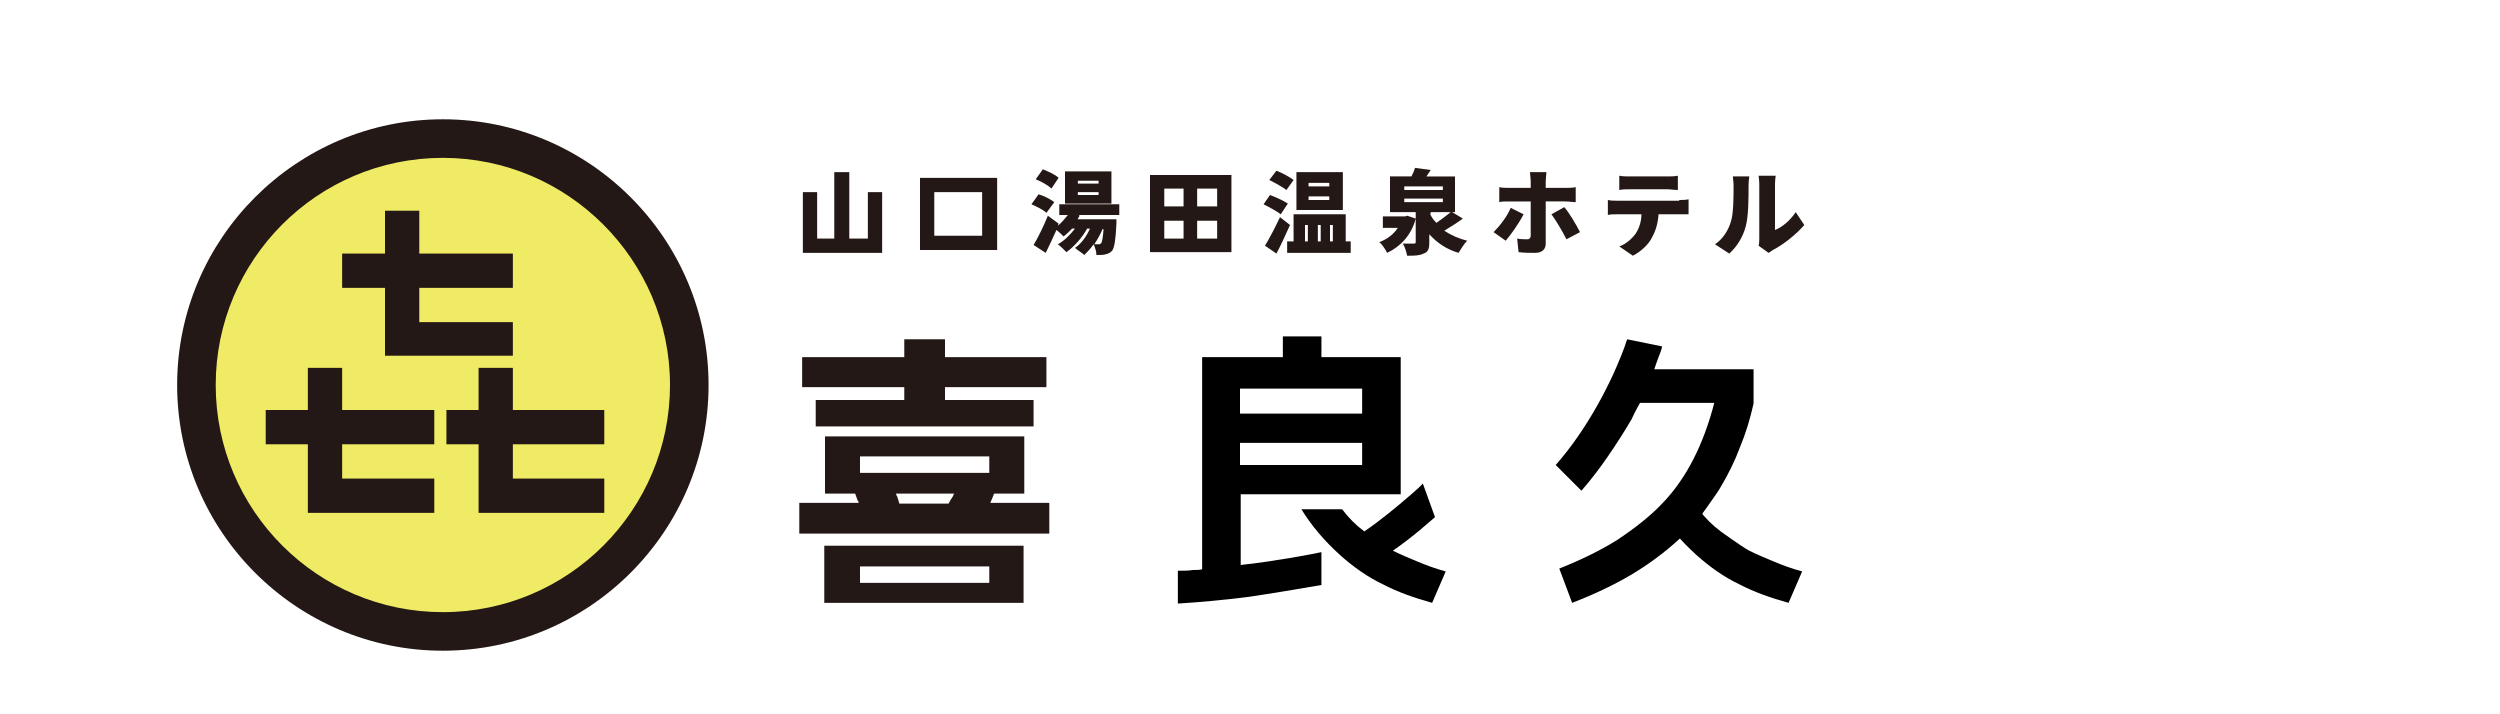
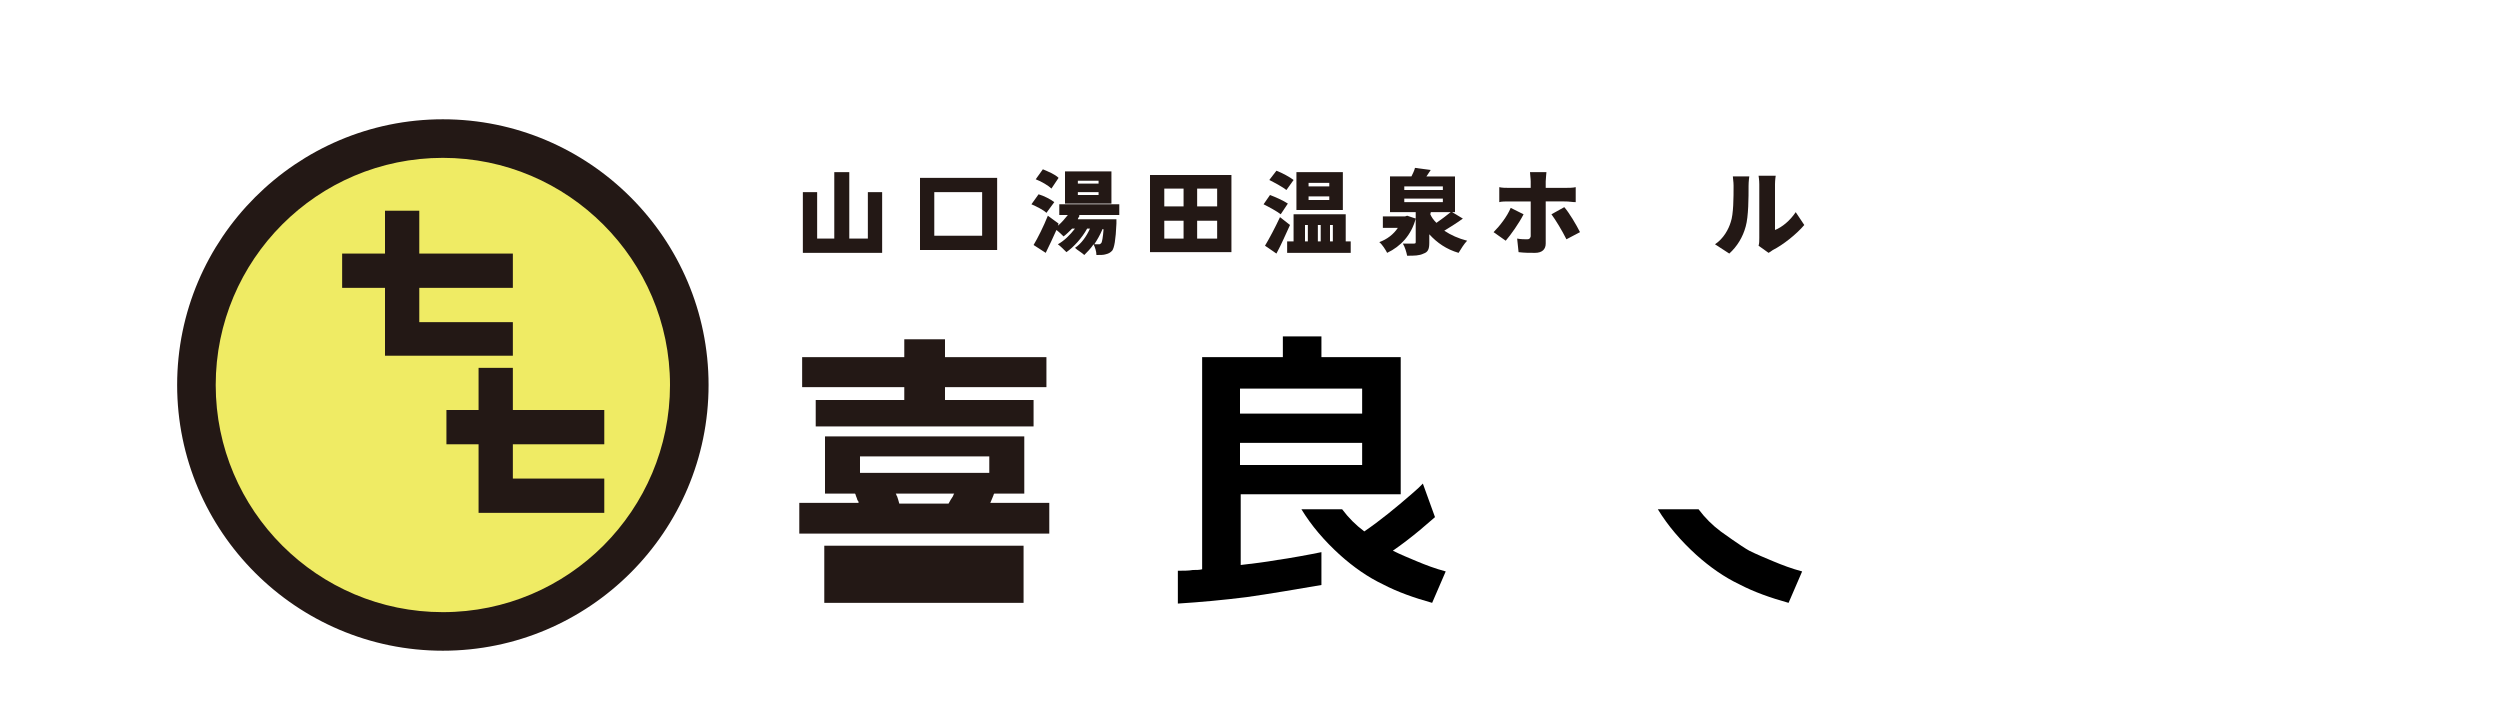
<svg xmlns="http://www.w3.org/2000/svg" version="1.1" id="レイヤー_1" x="0px" y="0px" viewBox="0 0 350 100" style="enable-background:new 0 0 350 100;" xml:space="preserve">
  <style type="text/css">
	.st0{fill:#EFEB64;}
	.st1{fill:#231815;}
	.st2{fill:none;}
</style>
  <g>
    <g>
      <circle class="st0" cx="62" cy="53.9" r="33.9" />
      <g>
        <polygon class="st1" points="70.6,35.5 69.4,35.5 68.2,35.5 67,35.5 65.8,35.5 64.7,35.5 63.5,35.5 62.3,35.5 61.1,35.5      59.9,35.5 58.7,35.5 58.7,34.3 58.7,33.1 58.7,31.9 58.7,30.7 58.7,29.5 57.5,29.5 56.3,29.5 55.1,29.5 53.9,29.5 53.9,30.7      53.9,31.9 53.9,33.1 53.9,34.3 53.9,35.5 52.7,35.5 51.5,35.5 50.3,35.5 49.1,35.5 47.9,35.5 47.9,36.7 47.9,37.9 47.9,39.1      47.9,40.3 49.1,40.3 50.3,40.3 51.5,40.3 52.7,40.3 53.9,40.3 53.9,41.5 53.9,42.7 53.9,43.9 53.9,45.1 53.9,46.2 53.9,47.4      53.9,48.6 53.9,49.8 55.1,49.8 56.3,49.8 57.5,49.8 58.7,49.8 59.9,49.8 61.1,49.8 62.3,49.8 63.5,49.8 64.7,49.8 65.8,49.8      67,49.8 68.2,49.8 69.4,49.8 70.6,49.8 71.8,49.8 71.8,48.6 71.8,47.4 71.8,46.2 71.8,45.1 70.6,45.1 69.4,45.1 68.2,45.1      67,45.1 65.8,45.1 64.7,45.1 63.5,45.1 62.3,45.1 61.1,45.1 59.9,45.1 58.7,45.1 58.7,43.9 58.7,42.7 58.7,41.5 58.7,40.3      59.9,40.3 61.1,40.3 62.3,40.3 63.5,40.3 64.7,40.3 65.8,40.3 67,40.3 68.2,40.3 69.4,40.3 70.6,40.3 71.8,40.3 71.8,39.1      71.8,37.9 71.8,36.7 71.8,35.5    " />
-         <polygon class="st1" points="59.9,57.4 58.7,57.4 57.5,57.4 56.3,57.4 55.1,57.4 53.9,57.4 52.7,57.4 51.5,57.4 50.3,57.4      49.1,57.4 47.9,57.4 47.9,56.3 47.9,55.1 47.9,53.9 47.9,52.7 47.9,51.5 46.7,51.5 45.5,51.5 44.3,51.5 43.1,51.5 43.1,52.7      43.1,53.9 43.1,55.1 43.1,56.3 43.1,57.4 42,57.4 40.8,57.4 39.6,57.4 38.4,57.4 37.2,57.4 37.2,58.6 37.2,59.8 37.2,61      37.2,62.2 38.4,62.2 39.6,62.2 40.8,62.2 42,62.2 43.1,62.2 43.1,63.4 43.1,64.6 43.1,65.8 43.1,67 43.1,68.2 43.1,69.4      43.1,70.6 43.1,71.8 44.3,71.8 45.5,71.8 46.7,71.8 47.9,71.8 49.1,71.8 50.3,71.8 51.5,71.8 52.7,71.8 53.9,71.8 55.1,71.8      56.3,71.8 57.5,71.8 58.7,71.8 59.9,71.8 60.8,71.8 60.8,70.6 60.8,69.4 60.8,68.2 60.8,67 59.9,67 58.7,67 57.5,67 56.3,67      55.1,67 53.9,67 52.7,67 51.5,67 50.3,67 49.1,67 47.9,67 47.9,65.8 47.9,64.6 47.9,63.4 47.9,62.2 49.1,62.2 50.3,62.2      51.5,62.2 52.7,62.2 53.9,62.2 55.1,62.2 56.3,62.2 57.5,62.2 58.7,62.2 59.9,62.2 60.8,62.2 60.8,61 60.8,59.8 60.8,58.6      60.8,57.4    " />
        <polygon class="st1" points="83.7,57.4 82.6,57.4 81.4,57.4 80.2,57.4 79,57.4 77.8,57.4 76.6,57.4 75.4,57.4 74.2,57.4 73,57.4      71.8,57.4 71.8,56.3 71.8,55.1 71.8,53.9 71.8,52.7 71.8,51.5 70.6,51.5 69.4,51.5 68.2,51.5 67,51.5 67,52.7 67,53.9 67,55.1      67,56.3 67,57.4 65.8,57.4 64.6,57.4 63.4,57.4 62.5,57.4 62.5,58.6 62.5,59.8 62.5,61 62.5,62.2 63.4,62.2 64.6,62.2 65.8,62.2      67,62.2 67,63.4 67,64.6 67,65.8 67,67 67,68.2 67,69.4 67,70.6 67,71.8 68.2,71.8 69.4,71.8 70.6,71.8 71.8,71.8 73,71.8      74.2,71.8 75.4,71.8 76.6,71.8 77.8,71.8 79,71.8 80.2,71.8 81.4,71.8 82.6,71.8 83.7,71.8 84.6,71.8 84.6,70.6 84.6,69.4      84.6,68.2 84.6,67 83.7,67 82.6,67 81.4,67 80.2,67 79,67 77.8,67 76.6,67 75.4,67 74.2,67 73,67 71.8,67 71.8,65.8 71.8,64.6      71.8,63.4 71.8,62.2 73,62.2 74.2,62.2 75.4,62.2 76.6,62.2 77.8,62.2 79,62.2 80.2,62.2 81.4,62.2 82.6,62.2 83.7,62.2      84.6,62.2 84.6,61 84.6,59.8 84.6,58.6 84.6,57.4    " />
        <path class="st1" d="M62,91.1c-20.5,0-37.2-16.7-37.2-37.2c0-20.5,16.7-37.2,37.2-37.2c20.5,0,37.2,16.7,37.2,37.2     C99.2,74.4,82.5,91.1,62,91.1z M62,22.1c-17.6,0-31.8,14.3-31.8,31.8c0,17.6,14.3,31.8,31.8,31.8c17.6,0,31.8-14.3,31.8-31.8     C93.8,36.4,79.5,22.1,62,22.1z" />
      </g>
    </g>
    <g>
      <g>
        <g>
          <g>
            <g>
-               <path d="M241,68c1-1.7,1.9-3.5,2.6-5.4c0.8-1.9,1.4-3.9,1.9-6.1v0h0v-4.8h-13.9c0.2-0.6,0.4-1.2,0.6-1.7        c0.2-0.5,0.4-1,0.5-1.5l-4.9-1c-0.5,1.6-1.2,3.2-1.9,4.8c-0.7,1.5-1.5,3.1-2.3,4.5c-1.7,3-3.6,5.8-5.8,8.3l3.6,3.6        c1.4-1.6,2.6-3.2,3.7-4.8c1.1-1.6,2.2-3.3,3.2-5c0.1-0.1,0.2-0.4,0.4-0.8c0.2-0.4,0.5-1,0.9-1.7H240        c-1.5,5.8-3.9,10.6-7.3,14.1c-1.7,1.8-3.9,3.5-6.3,5.1c-2.4,1.5-5.1,2.8-8.1,4l1.8,4.8c3.6-1.4,6.7-2.9,9.5-4.7        c2.8-1.8,5.2-3.8,7.3-6c0.2-0.2,0.4-0.4,0.6-0.7c0.2-0.2,0.4-0.5,0.6-0.7C237.9,72.4,240.3,69.3,241,68z" />
-             </g>
+               </g>
            <path d="M240.9,74.4c-1.2-0.9-2.2-1.9-3.1-3.1h-5.7c1.4,2.3,3.2,4.4,5.4,6.4c1.9,1.7,3.9,3.1,6,4.1c2.1,1.1,4.4,1.9,6.9,2.6       l1.9-4.4c-1.5-0.4-2.8-0.9-4-1.4c-1.2-0.5-2.4-1-3.4-1.5C243.8,76.5,240.9,74.4,240.9,74.4z" />
          </g>
          <g>
            <g>
-               <rect x="173.5" y="54.3" class="st2" width="17.1" height="3.5" />
-               <rect x="173.5" y="62" class="st2" width="17.1" height="3.1" />
-             </g>
+               </g>
            <g>
              <rect x="173.5" y="62" class="st2" width="17.1" height="3.1" />
              <rect x="173.5" y="54.3" class="st2" width="17.1" height="3.5" />
            </g>
            <g>
              <rect x="173.5" y="54.3" class="st2" width="17.1" height="3.5" />
              <rect x="173.5" y="62" class="st2" width="17.1" height="3.1" />
            </g>
            <path d="M197.7,69.1c-2.3,2-4.5,3.8-6.7,5.3c-1.2-0.9-2.2-1.9-3.1-3.1h-5.7c1.4,2.3,3.2,4.4,5.4,6.4c1.9,1.7,3.9,3.1,6,4.1       c2.1,1.1,4.4,1.9,6.9,2.6l1.9-4.4c-1.5-0.4-2.8-0.9-4-1.4c-1.2-0.5-2.4-1-3.4-1.5c1.3-0.9,2.6-1.9,3.8-2.9       c0.7-0.6,1.4-1.2,2.1-1.8l-1.7-4.7c-0.2,0.2-0.4,0.4-0.6,0.6L197.7,69.1z" />
            <g>
              <path d="M195.5,50C195.4,50,195.4,50,195.5,50l-10.5,0v-2.9h-5.4V50h-10.7c0,0,0,0,0,0h-0.6v0.5c0,0,0,0,0,0.1v29.1        c-0.4,0.1-0.8,0.1-1.3,0.1c-0.6,0.1-1.2,0.1-1.7,0.1c-0.1,0-0.3,0-0.4,0v4.6c3.2-0.2,6.4-0.5,9.6-0.9        c2.9-0.4,7.6-1.2,10.5-1.7v-4.6c-1.4,0.3-4.7,0.9-6.2,1.1c-1.7,0.3-3.4,0.5-5.1,0.7v-9.9h22l0.4,0l0-15V50H195.5z M190.7,65.1        h-17.1V62h17.1V65.1z M190.7,57.9h-17.1v-3.5h17.1V57.9z" />
            </g>
          </g>
          <g>
            <path class="st1" d="M138.6,70.5c0.2-0.5,0.4-0.9,0.5-1.2c0-0.1,0.1-0.2,0.1-0.2h4.2v-8h-27.9v8h4.2c0,0,0,0,0,0       c0.1,0.1,0.1,0.3,0.2,0.5c0.1,0.2,0.1,0.4,0.2,0.5c0.1,0.1,0.1,0.2,0.1,0.3h-8.3v4.3h35v-4.3H138.6z M120.4,63.9h18.1v2.3       h-18.1V63.9z M132.8,70.5h-6.9c-0.1-0.4-0.2-0.7-0.3-1c-0.1-0.1-0.1-0.3-0.2-0.4h8.2c-0.1,0.1-0.1,0.2-0.2,0.4       C133.2,69.8,133,70.1,132.8,70.5z" />
            <polygon class="st1" points="126.6,56 114.2,56 114.2,59.7 144.7,59.7 144.7,56 132.3,56 132.3,54.2 146.5,54.2 146.5,50        132.3,50 132.3,47.5 126.6,47.5 126.6,50 112.3,50 112.3,54.2 126.6,54.2      " />
-             <path class="st1" d="M115.4,84.4h27.9v-8h-27.9V84.4z M120.4,79.3h18.1v2.3h-18.1V79.3z" />
+             <path class="st1" d="M115.4,84.4h27.9v-8h-27.9V84.4z M120.4,79.3h18.1h-18.1V79.3z" />
          </g>
        </g>
      </g>
      <g>
        <g>
          <g>
            <path class="st1" d="M146.5,29.8c-0.4-0.4-1.4-0.9-2.1-1.2l1-1.4c0.7,0.2,1.7,0.7,2.2,1.1L146.5,29.8z M151.1,30.3       c-0.1,0.1-0.2,0.3-0.2,0.4h5.4c0,0,0,0.4,0,0.6c-0.1,2.3-0.3,3.4-0.6,3.8c-0.3,0.3-0.5,0.4-0.9,0.5c-0.3,0.1-0.7,0.1-1.3,0.1       c0-0.5-0.2-1.1-0.4-1.5c-0.4,0.6-0.9,1.1-1.3,1.5c-0.3-0.3-1-0.7-1.3-1c0.9-0.6,1.6-1.6,2.1-2.7h-0.4c-0.7,1.3-1.9,2.6-2.9,3.3       c-0.3-0.3-0.9-0.9-1.2-1.1c0.9-0.5,1.7-1.3,2.4-2.2h-0.4c-0.4,0.4-0.8,0.8-1.2,1.1c-0.2-0.2-0.6-0.6-1-0.9       c-0.5,1.1-1,2.2-1.5,3.2l-1.7-1.1c0.6-1,1.4-2.6,2-4.1l1.5,1.1l-0.1,0.3c0.5-0.4,1-1,1.4-1.5h-1.2v-1.5h8.4v1.5H151.1z        M147.2,26.4c-0.4-0.4-1.4-1-2.2-1.3l1-1.4c0.7,0.3,1.7,0.7,2.2,1.2L147.2,26.4z M155.6,28.5h-6.5V24h6.5V28.5z M153.8,25.3       h-2.9v0.4h2.9V25.3z M153.8,26.9h-2.9v0.4h2.9V26.9z M154.3,32.2c-0.3,0.7-0.7,1.4-1.1,2c0.3,0,0.5,0,0.6,0       c0.2,0,0.2,0,0.4-0.2c0.1-0.2,0.2-0.7,0.3-1.9H154.3z" />
            <path class="st1" d="M179.3,30c-0.5-0.4-1.6-1-2.4-1.4l0.9-1.3c0.8,0.3,1.9,0.8,2.5,1.2L179.3,30z M180.6,31.5       c-0.6,1.3-1.2,2.7-1.9,4l-1.6-1.1c0.6-1,1.4-2.5,2.1-4L180.6,31.5z M180.1,26.6c-0.5-0.4-1.6-1-2.4-1.4l1-1.3       c0.8,0.3,1.9,0.9,2.4,1.3L180.1,26.6z M189.1,33.8v1.6h-8.9v-1.6h0.9V30h7.3v3.8H189.1z M188,29.4h-6.5v-5.3h6.5V29.4z        M182.7,33.8h0.4v-2.3h-0.4V33.8z M186.1,25.6h-2.9v0.5h2.9V25.6z M186.1,27.5h-2.9v0.5h2.9V27.5z M184.5,31.5v2.3h0.4v-2.3       H184.5z M186.2,31.5v2.3h0.4v-2.3H186.2z" />
            <path class="st1" d="M198.2,30.6c-0.6,2.3-2.1,3.9-4,4.8c-0.2-0.4-0.7-1.2-1.1-1.5c1.1-0.4,2-1.1,2.6-2h-2.1v-1.6h3.1l0.3-0.1       L198.2,30.6z M204.8,30.6c-0.8,0.6-1.8,1.2-2.6,1.7c0.9,0.6,2,1.1,3.2,1.4c-0.4,0.4-0.9,1.2-1.2,1.7c-1.7-0.5-3-1.4-4.1-2.6       v1.2c0,0.9-0.2,1.3-0.8,1.5c-0.6,0.3-1.3,0.3-2.3,0.3c-0.1-0.5-0.3-1.2-0.6-1.7c0.5,0,1.3,0,1.5,0c0.2,0,0.3,0,0.3-0.2v-4.2       h-3.6v-5h3c0.2-0.4,0.4-0.8,0.5-1.2l2.2,0.3c-0.2,0.3-0.4,0.6-0.6,0.9h4v5h-0.4L204.8,30.6z M196.6,26.6h5.4v-0.5h-5.4V26.6z        M196.6,28.3h5.4v-0.5h-5.4V28.3z M200.2,29.9c0.2,0.5,0.5,0.9,0.9,1.3c0.7-0.5,1.4-1,2-1.5h-2.8V29.9z" />
            <polygon class="st1" points="114.4,35.4 114.4,35.4 121.5,35.4 121.5,35.4 123.5,35.4 123.5,26.9 121.5,26.9 121.5,33.4        118.9,33.4 118.9,24.1 116.8,24.1 116.8,33.4 114.4,33.4 114.4,26.9 112.4,26.9 112.4,35.4      " />
            <path class="st1" d="M139.6,35V24.9h-10.8V35H139.6z M130.8,26.9h6.7V33h-6.7V26.9z" />
            <path class="st1" d="M172.4,35.3V24.5H161v10.8H172.4z M167.6,26.4h2.8v2.5h-2.8V26.4z M167.6,30.9h2.8v2.5h-2.8V30.9z        M163,26.4h2.7v2.5H163V26.4z M163,30.9h2.7v2.5H163V30.9z" />
          </g>
          <g>
            <path class="st1" d="M213.3,30c-0.6,1.2-1.8,2.9-2.5,3.7l-1.7-1.2c0.9-0.9,1.9-2.2,2.4-3.4L213.3,30z M216.4,28.2v5.9       c0,0.8-0.5,1.3-1.5,1.3c-0.8,0-1.5,0-2.3-0.1l-0.2-1.9c0.5,0.1,1.1,0.1,1.4,0.1c0.3,0,0.4-0.1,0.5-0.4c0-0.4,0-4.2,0-4.9h-3.1       c-0.4,0-1,0-1.3,0.1v-2.1c0.4,0.1,0.9,0.1,1.3,0.1h3.1v-0.9c0-0.4-0.1-1-0.1-1.3h2.3c0,0.2-0.1,0.9-0.1,1.3v0.9h2.8       c0.4,0,1,0,1.4-0.1v2.1c-0.4,0-1-0.1-1.4-0.1H216.4z M219,29c0.7,0.8,1.7,2.5,2.2,3.5l-1.9,1c-0.6-1.2-1.5-2.7-2.1-3.5L219,29z       " />
-             <path class="st1" d="M235.1,28c0.3,0,0.9,0,1.3-0.1v2.1c-0.4,0-0.9,0-1.3,0h-2.9c-0.1,1.3-0.4,2.3-0.9,3.2       c-0.4,0.9-1.5,2-2.7,2.6l-1.9-1.3c0.9-0.3,1.8-1.1,2.3-1.8c0.5-0.8,0.8-1.7,0.8-2.7h-3.4c-0.4,0-1,0-1.3,0.1v-2.1       c0.4,0.1,0.9,0.1,1.3,0.1H235.1z M228.2,26.5c-0.5,0-1.1,0-1.5,0.1v-2c0.4,0.1,1.1,0.1,1.5,0.1h5.2c0.5,0,1,0,1.5-0.1v2       c-0.5,0-1-0.1-1.5-0.1H228.2z" />
            <path class="st1" d="M240.1,34.2c1.2-0.8,1.9-2.1,2.2-3.1c0.4-1.1,0.4-3.5,0.4-5.1c0-0.6-0.1-1-0.1-1.3h2.3       c0,0-0.1,0.7-0.1,1.3c0,1.6,0,4.3-0.4,5.7c-0.4,1.5-1.2,2.8-2.3,3.8L240.1,34.2z M246.2,34.4c0.1-0.3,0.1-0.7,0.1-1.1v-7.5       c0-0.6-0.1-1.2-0.1-1.2h2.4c0,0-0.1,0.6-0.1,1.2v6.4c1-0.4,2.1-1.3,2.9-2.5l1.2,1.8c-1.1,1.3-3,2.8-4.4,3.5       c-0.3,0.2-0.4,0.3-0.6,0.4L246.2,34.4z" />
          </g>
        </g>
      </g>
    </g>
  </g>
</svg>